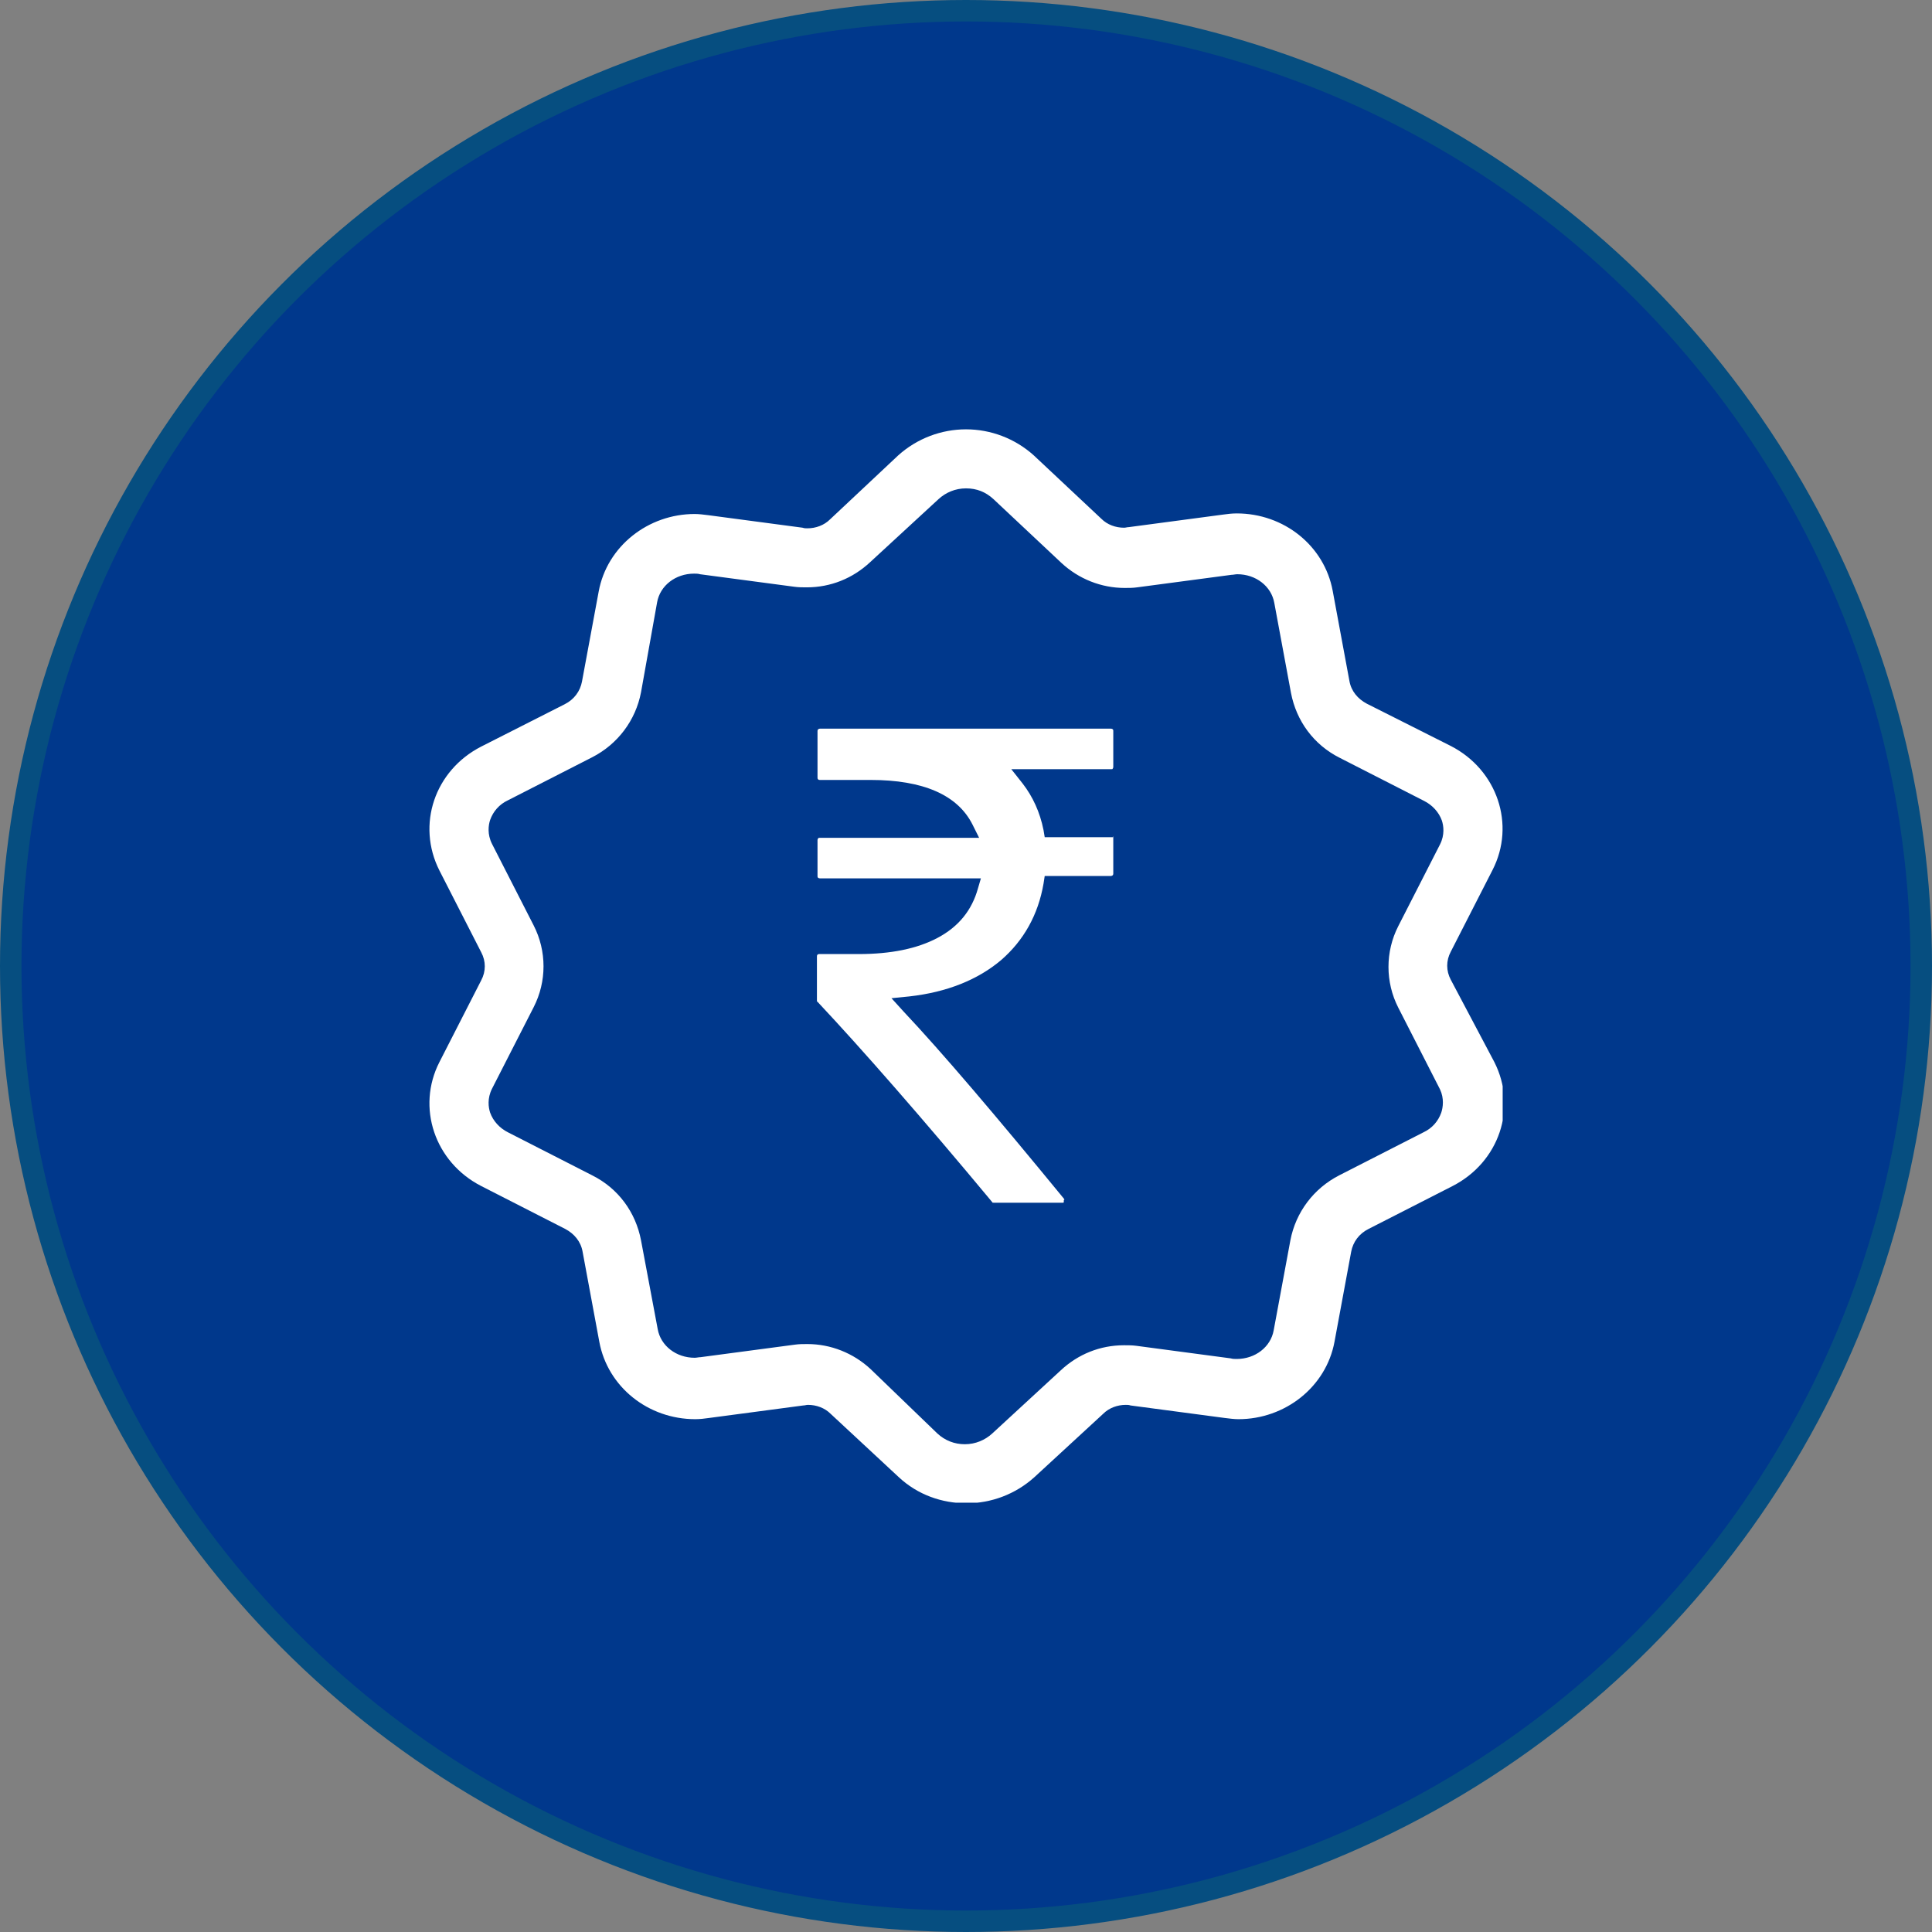
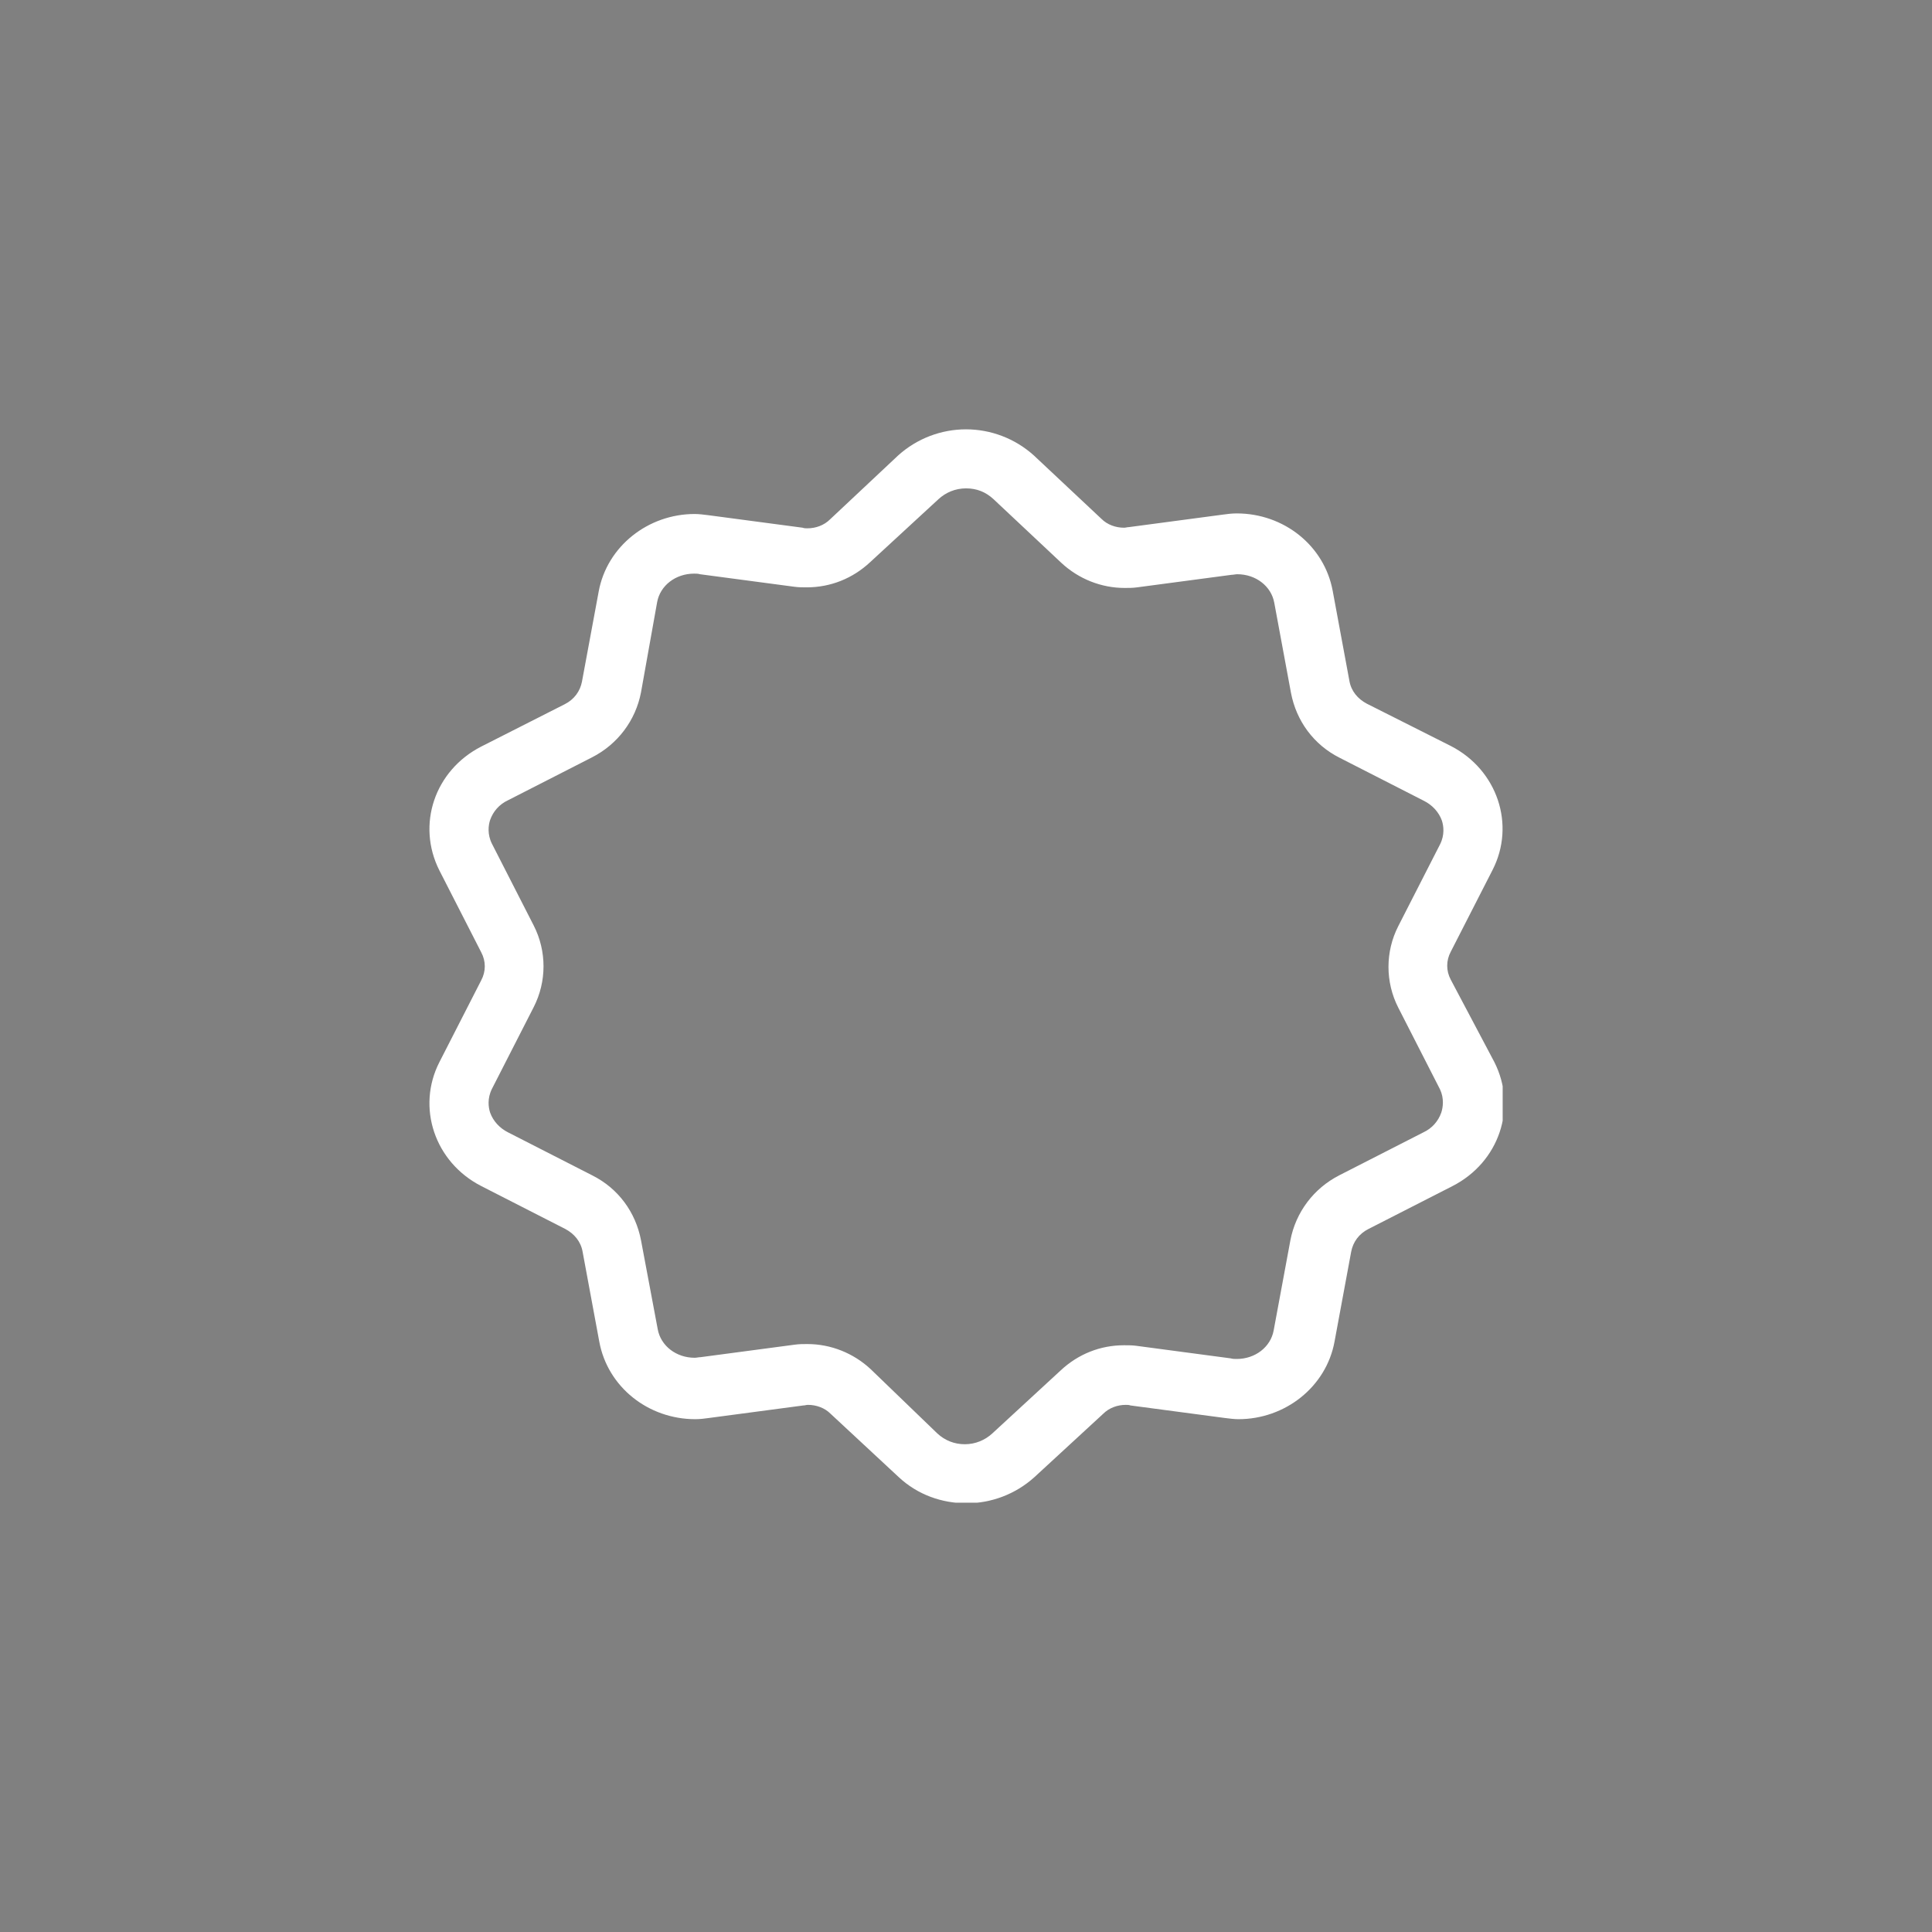
<svg xmlns="http://www.w3.org/2000/svg" width="90" height="90" viewBox="0 0 90 90" fill="none">
  <rect x="0" y="0" width="90" height="90" fill="#808080" stroke="none" />
-   <circle cx="45" cy="45" r="44.5" fill="#00388C" stroke="#064E80" />
  <g clip-path="url(#clip0)">
    <path d="M67.583 45.639C67.361 45.222 67.361 44.75 67.583 44.333L69.528 40.528C70.611 38.417 69.75 35.861 67.583 34.75L63.667 32.778C63.25 32.556 62.944 32.194 62.861 31.722L62.083 27.528C61.694 25.417 59.806 23.917 57.611 23.917C57.389 23.917 57.167 23.944 56.972 23.972L52.583 24.556C52.5 24.556 52.444 24.583 52.361 24.583C51.972 24.583 51.583 24.444 51.306 24.167L48.167 21.222C47.278 20.417 46.139 20 45 20C43.861 20 42.722 20.417 41.833 21.222L38.667 24.194C38.389 24.472 38 24.611 37.611 24.611C37.528 24.611 37.472 24.611 37.389 24.583L33 24C32.778 23.972 32.556 23.944 32.361 23.944C30.195 23.944 28.278 25.444 27.889 27.556L27.111 31.75C27.028 32.194 26.75 32.583 26.306 32.806L22.417 34.778C20.25 35.889 19.389 38.417 20.472 40.556L22.417 44.361C22.639 44.778 22.639 45.25 22.417 45.667L20.472 49.472C19.389 51.583 20.25 54.139 22.417 55.25L26.333 57.25C26.75 57.472 27.056 57.833 27.139 58.306L27.917 62.5C28.306 64.611 30.195 66.111 32.389 66.111C32.611 66.111 32.833 66.083 33.028 66.055L37.417 65.472C37.5 65.472 37.556 65.444 37.639 65.444C38.028 65.444 38.417 65.583 38.694 65.861L41.861 68.805C42.75 69.639 43.889 70.028 45.028 70.028C46.167 70.028 47.306 69.611 48.194 68.805L51.389 65.861C51.667 65.583 52.056 65.444 52.444 65.444C52.528 65.444 52.583 65.444 52.667 65.472L57.056 66.055C57.278 66.083 57.5 66.111 57.694 66.111C59.861 66.111 61.778 64.611 62.167 62.5L62.944 58.306C63.028 57.861 63.306 57.472 63.75 57.25L67.667 55.25C69.833 54.139 70.695 51.611 69.611 49.472L67.583 45.639ZM67.139 51.833C67 52.222 66.722 52.556 66.306 52.75L62.389 54.75C61.194 55.361 60.361 56.472 60.111 57.778L59.333 61.972C59.194 62.75 58.472 63.306 57.611 63.306C57.528 63.306 57.417 63.306 57.333 63.278L52.944 62.694C52.75 62.667 52.556 62.667 52.361 62.667C51.25 62.667 50.222 63.083 49.417 63.833L46.222 66.778C45.889 67.083 45.444 67.278 44.944 67.278C44.472 67.278 44.028 67.111 43.667 66.778L40.556 63.778C39.75 63.028 38.694 62.611 37.611 62.611C37.417 62.611 37.222 62.611 37.028 62.639L32.639 63.222C32.556 63.222 32.444 63.25 32.361 63.25C31.5 63.25 30.778 62.694 30.639 61.917L29.861 57.778C29.611 56.472 28.806 55.361 27.583 54.75L23.667 52.75C23.278 52.556 22.972 52.222 22.833 51.833C22.75 51.583 22.695 51.167 22.917 50.722L24.861 46.917C25.472 45.722 25.472 44.306 24.861 43.111L22.917 39.306C22.695 38.861 22.75 38.444 22.833 38.194C22.972 37.806 23.25 37.472 23.667 37.278L27.583 35.278C28.778 34.667 29.611 33.556 29.861 32.25L30.611 28.056C30.75 27.278 31.472 26.722 32.333 26.722C32.417 26.722 32.528 26.722 32.611 26.75L37 27.333C37.194 27.361 37.389 27.361 37.583 27.361C38.694 27.361 39.722 26.944 40.528 26.194L43.722 23.25C44.056 22.944 44.5 22.75 45 22.75C45.5 22.75 45.917 22.917 46.278 23.25L49.444 26.222C50.25 26.972 51.306 27.389 52.389 27.389C52.583 27.389 52.778 27.389 52.972 27.361L57.361 26.778C57.444 26.778 57.556 26.75 57.639 26.75C58.5 26.75 59.222 27.306 59.361 28.083L60.139 32.278C60.389 33.583 61.194 34.694 62.417 35.306L66.333 37.306C66.722 37.5 67.028 37.833 67.167 38.222C67.25 38.472 67.306 38.889 67.083 39.333L65.139 43.139C64.528 44.333 64.528 45.75 65.139 46.944L67.083 50.75C67.278 51.167 67.222 51.583 67.139 51.833Z" fill="white" />
-     <path d="M51.806 39H48.667L48.611 38.667C48.444 37.833 48.111 37.111 47.639 36.5L47.111 35.833H51.75C51.806 35.833 51.833 35.833 51.833 35.806C51.833 35.806 51.861 35.778 51.861 35.722V34.056C51.861 34 51.861 34 51.833 33.972C51.833 33.972 51.806 33.944 51.75 33.944H38.195C38.139 33.944 38.139 33.972 38.111 33.972C38.111 33.972 38.083 34 38.083 34.056V36.222C38.083 36.25 38.083 36.278 38.111 36.306C38.139 36.333 38.167 36.333 38.195 36.333H40.556C43 36.333 44.611 37.028 45.306 38.417L45.611 39.028H38.195C38.139 39.028 38.139 39.028 38.111 39.056C38.111 39.056 38.083 39.083 38.083 39.139V40.806C38.083 40.861 38.083 40.861 38.111 40.889C38.111 40.889 38.139 40.917 38.195 40.917H45.694L45.556 41.389C45.278 42.389 44.667 43.167 43.667 43.694C42.722 44.194 41.5 44.444 40 44.444H38.167C38.139 44.444 38.111 44.444 38.083 44.472C38.056 44.5 38.056 44.528 38.056 44.556V46.611C38.056 46.639 38.056 46.667 38.083 46.667C40.167 48.889 42.917 52.028 46.222 56C46.222 56.028 46.25 56.028 46.306 56.028H49.472C49.556 56.028 49.556 56.028 49.556 55.972V55.944V55.917C49.556 55.889 49.583 55.889 49.583 55.889C49.583 55.889 49.583 55.861 49.556 55.833C46.389 51.972 43.889 49.028 42.083 47.111L41.528 46.5L42.361 46.417C44.111 46.222 45.556 45.639 46.639 44.722C47.694 43.806 48.361 42.611 48.611 41.167L48.667 40.806H51.75C51.806 40.806 51.806 40.778 51.833 40.778C51.833 40.778 51.861 40.75 51.861 40.694V39.028C51.861 38.972 51.861 38.972 51.833 38.944C51.861 39 51.861 39 51.806 39Z" fill="white" />
  </g>
  <defs>
    <clipPath id="clip0">
      <rect width="50" height="50" fill="white" transform="translate(20 20)" />
    </clipPath>
  </defs>
</svg>